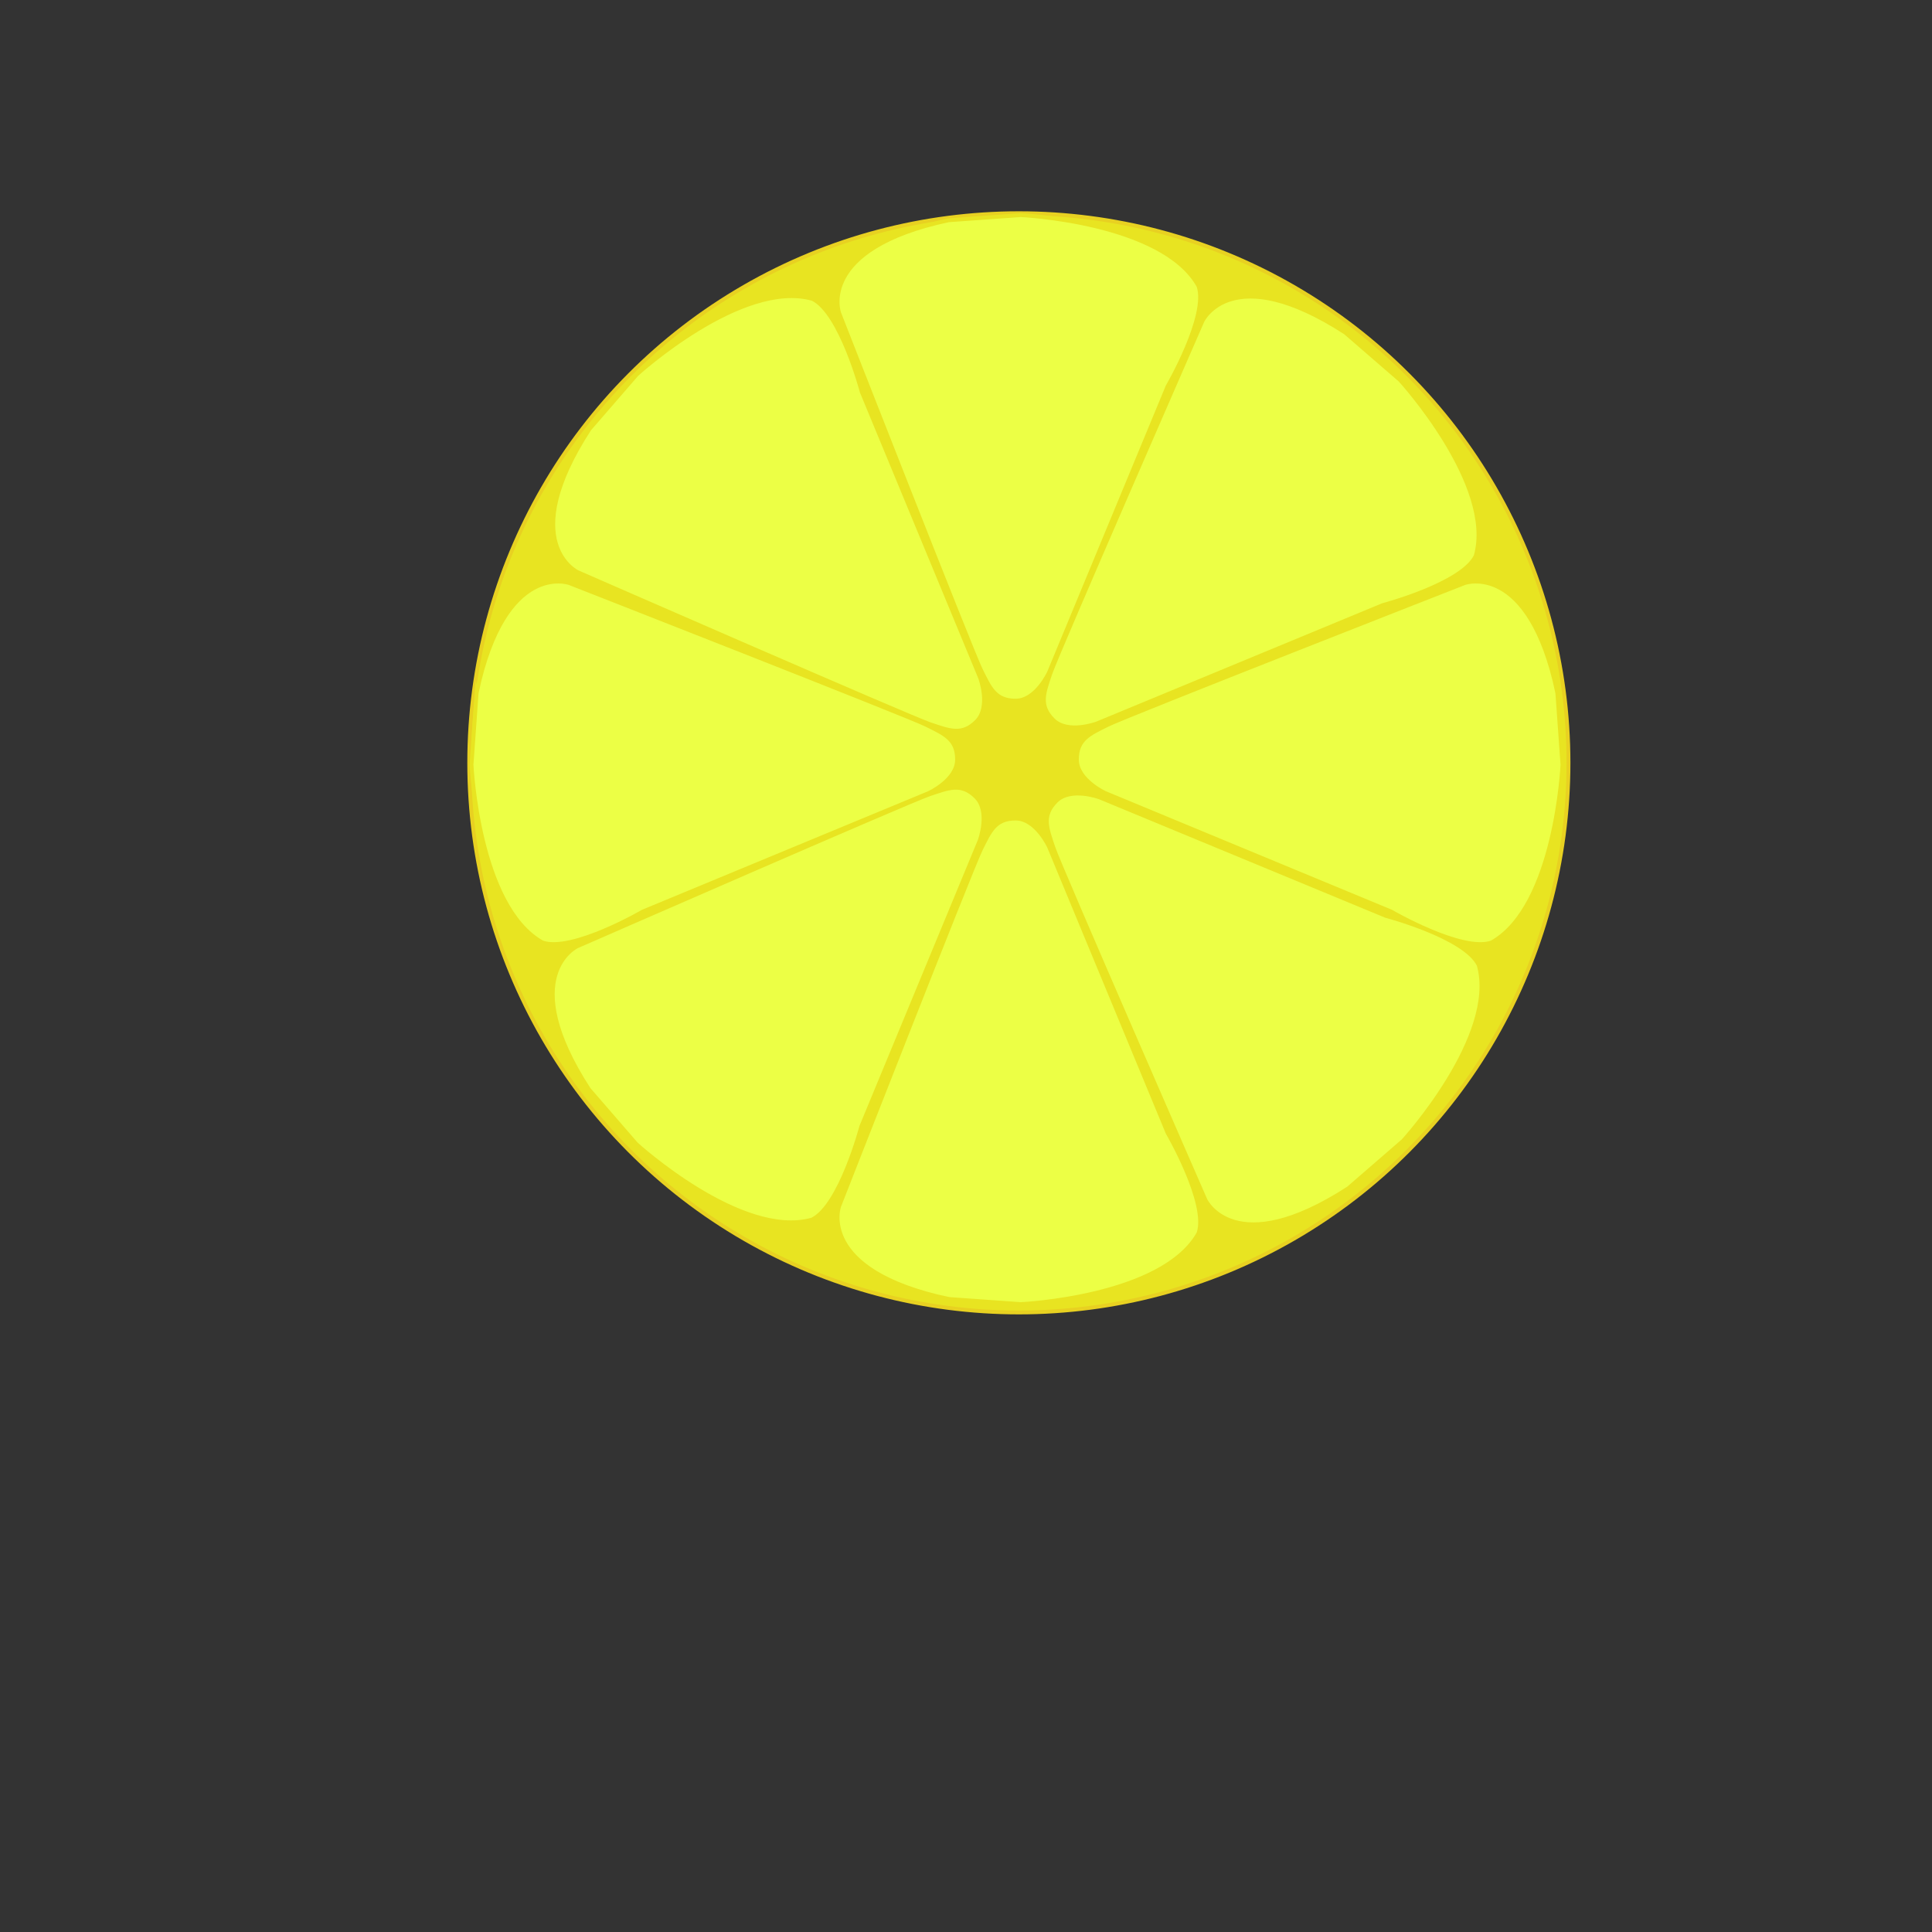
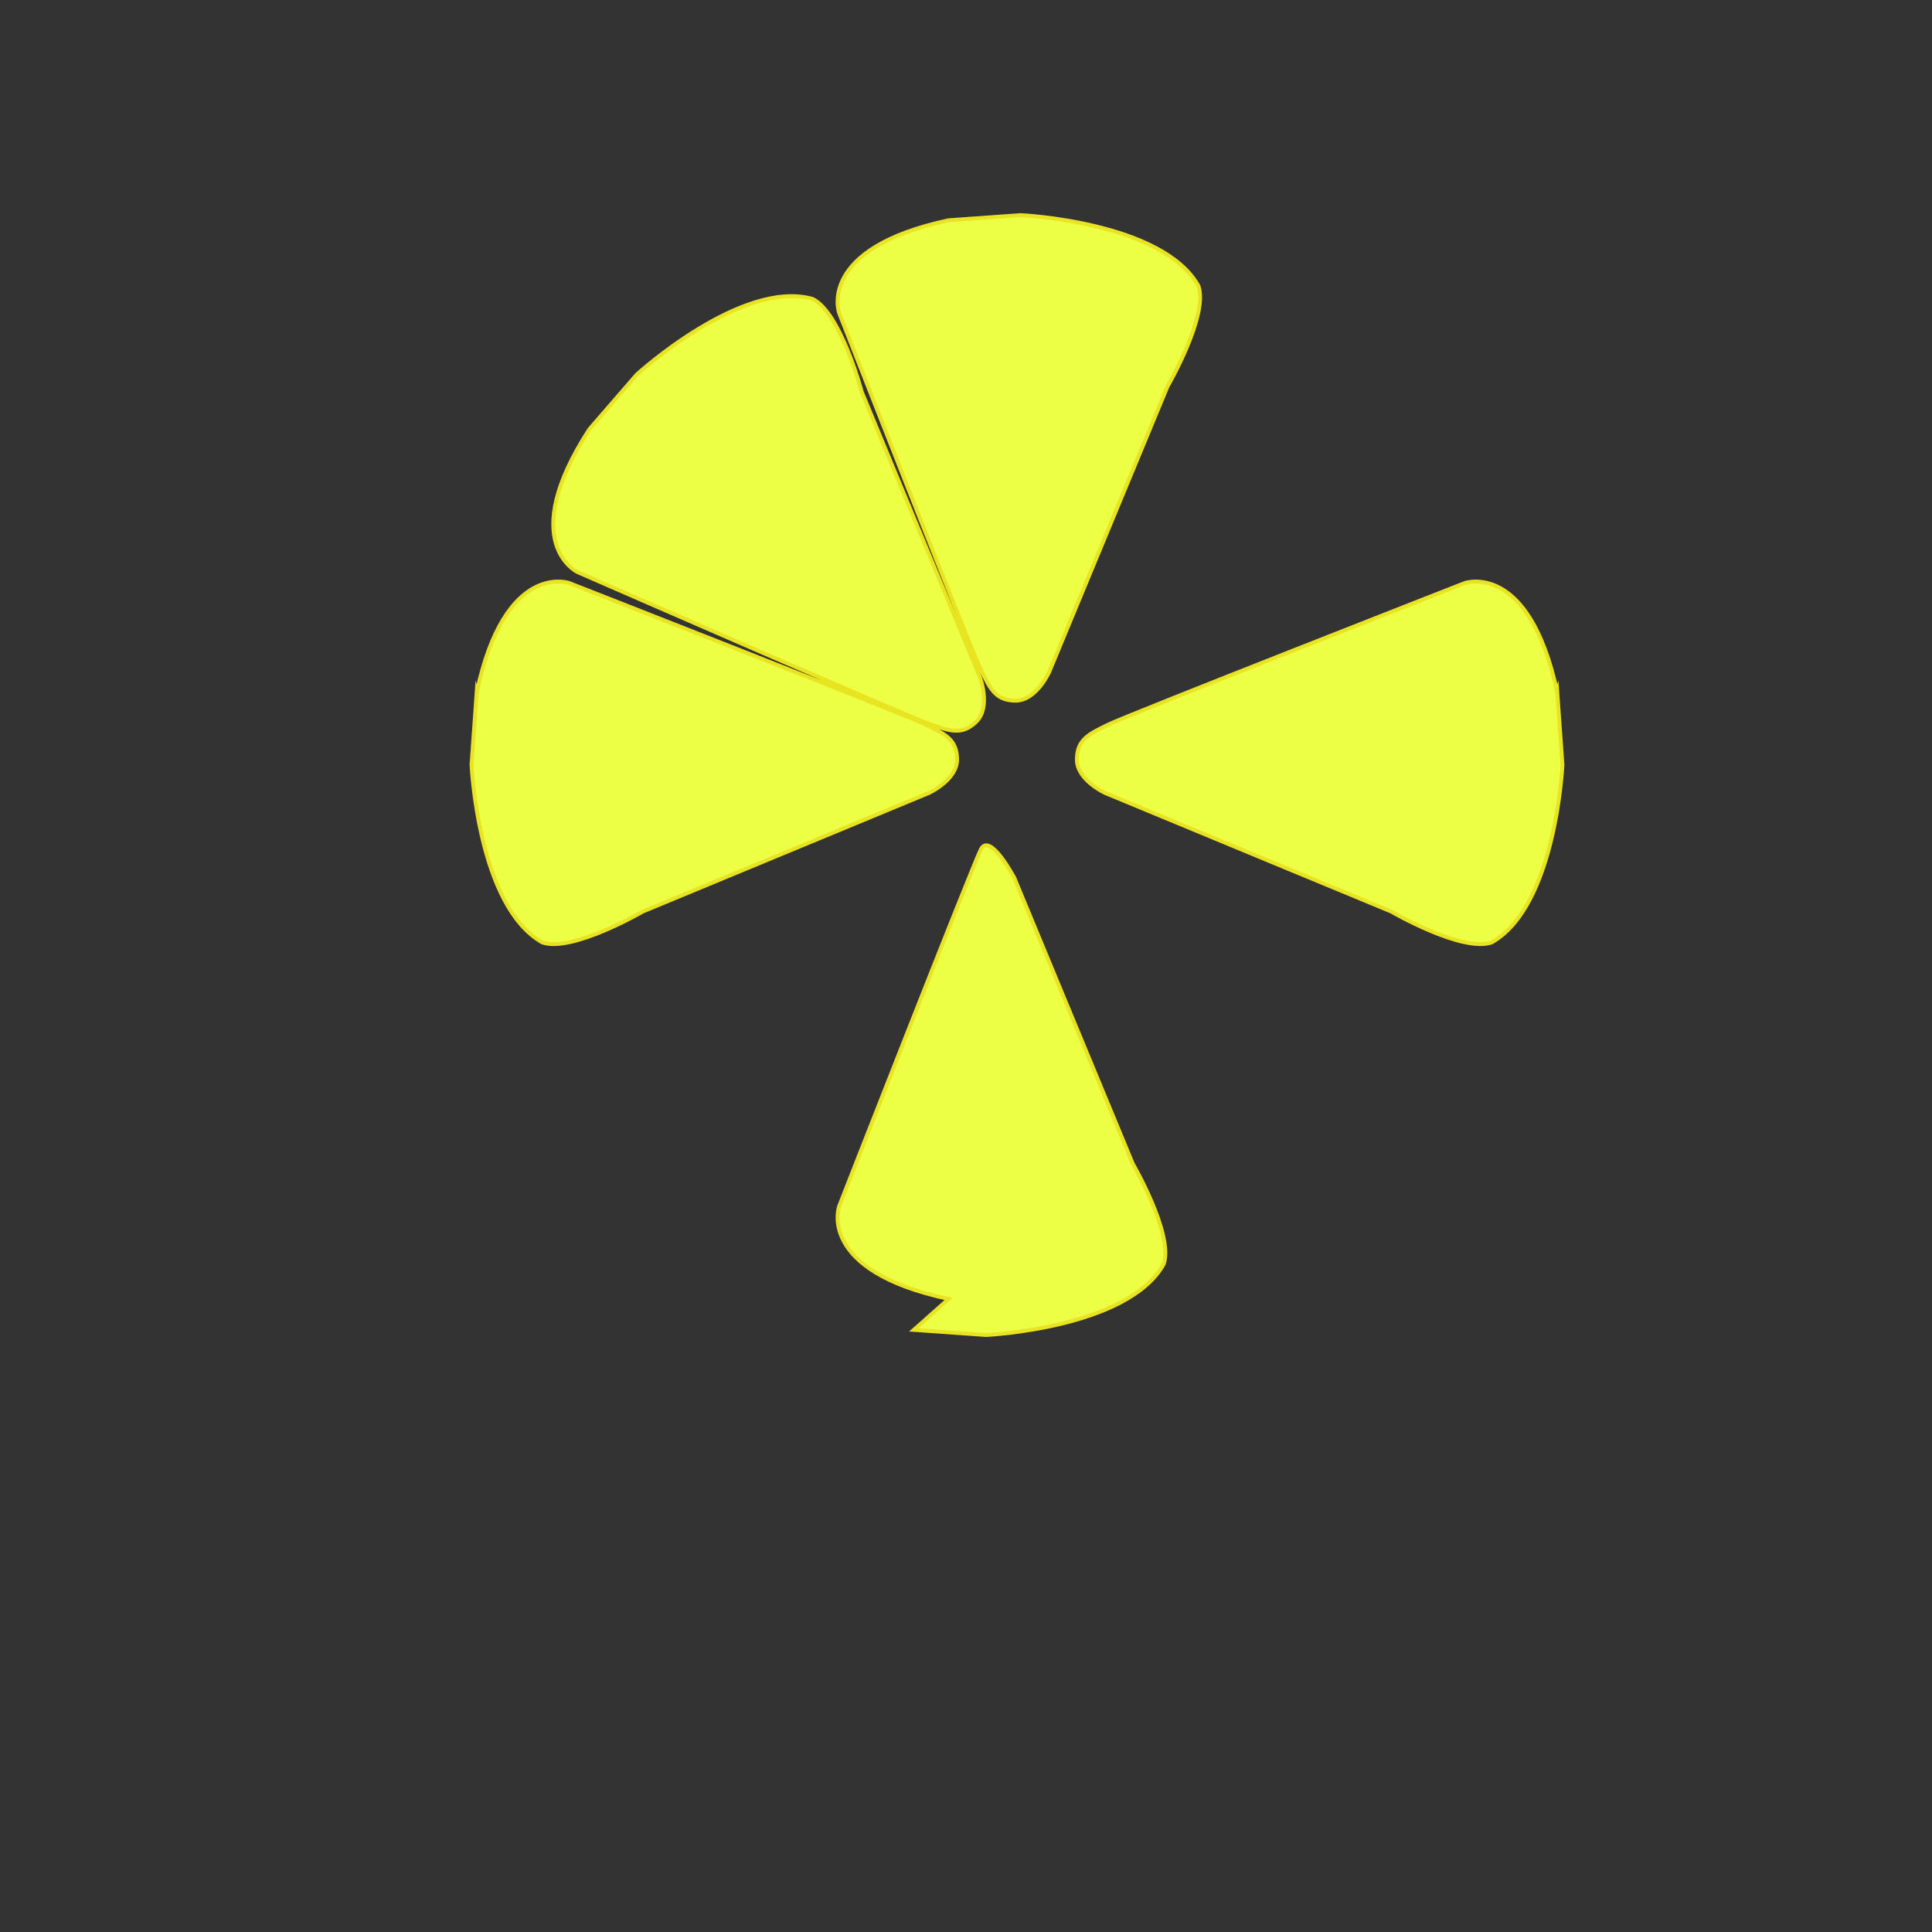
<svg xmlns="http://www.w3.org/2000/svg" viewBox="0 0 500 500">
  <rect x="0" y="0" width="500" height="500" fill="#333333" stroke="none" />
  <g stroke-miterlimit="10">
-     <circle cy="197.42" cx="263.68" r="142.24" stroke="#E8D121" fill="#E8E421" />
    <g stroke="#E8E421" fill="#ECFF45">
-       <path d="M245.5 57c-34.334 7.333-28.333 24-28.333 24s34.333 87.667 36.667 92.333c2.333 4.667 3.666 8 9 8s8.66-7.33 8.66-7.33l30.667-74s10.667-18.333 8-26c-9.333-16.667-46-18.333-46-18.333l-18.67 1.333zM245.5 336.17c-34.334-7.333-28.333-24-28.333-24s34.333-87.667 36.667-92.333c2.333-4.667 3.666-8 9-8s8.666 7.333 8.666 7.333l30.667 74s10.667 18.333 8 26c-9.333 16.667-46 18.333-46 18.333l-18.68-1.33zM403.03 179.24c-7.333-34.334-24-28.333-24-28.333s-87.667 34.333-92.334 36.667c-4.666 2.333-8 3.666-8 9s7.334 8.666 7.334 8.666l74 30.667s18.333 10.667 26 8c16.667-9.333 18.333-46 18.333-46l-1.33-18.68zM123.36 179.24c7.333-34.334 24-28.333 24-28.333s87.667 34.333 92.333 36.667c4.667 2.333 8 3.666 8 9s-7.333 8.666-7.333 8.666l-74 30.667s-18.333 10.667-26 8c-16.667-9.333-18.333-46-18.333-46l1.33-18.68zM152.54 111.06c-19.093 29.463-3.064 37.005-3.064 37.005s86.267 37.713 91.217 39.362c4.949 1.65 8.249 3.064 12.021-.707 3.771-3.772.941-11.313.941-11.313l-30.641-74.011s-5.421-20.506-12.728-24.042c-18.385-5.186-45.49 19.563-45.49 19.563l-12.26 14.149z" />
-       <path d="M348.98 307.5c-29.463 19.094-37.005 3.064-37.005 3.064s-37.713-86.266-39.362-91.216c-1.649-4.949-3.064-8.249.707-12.021 3.772-3.771 11.313-.942 11.313-.942l74.011 30.641s20.507 5.421 24.041 12.728c5.188 18.385-19.563 45.49-19.563 45.49l-14.15 12.26zM348.21 86.119c-29.463-19.093-37.005-3.064-37.005-3.064s-37.713 86.267-39.362 91.217c-1.65 4.949-3.065 8.25.707 12.021 3.771 3.771 11.313.942 11.313.942l74.011-30.641s20.506-5.421 24.041-12.728c5.187-18.385-19.563-45.49-19.563-45.49l-14.14-12.251zM152.41 281.92c-19.092-29.463-3.064-37.005-3.064-37.005s86.268-37.713 91.217-39.362c4.95-1.65 8.25-3.064 12.021.707 3.771 3.772.942 11.313.942 11.313l-30.641 74.012s-5.421 20.506-12.728 24.041c-18.385 5.187-45.49-19.563-45.49-19.563l-12.26-14.15z" />
+       <path d="M245.5 57c-34.334 7.333-28.333 24-28.333 24s34.333 87.667 36.667 92.333c2.333 4.667 3.666 8 9 8s8.66-7.33 8.66-7.33l30.667-74s10.667-18.333 8-26c-9.333-16.667-46-18.333-46-18.333l-18.67 1.333zM245.5 336.17c-34.334-7.333-28.333-24-28.333-24s34.333-87.667 36.667-92.333s8.666 7.333 8.666 7.333l30.667 74s10.667 18.333 8 26c-9.333 16.667-46 18.333-46 18.333l-18.68-1.33zM403.03 179.24c-7.333-34.334-24-28.333-24-28.333s-87.667 34.333-92.334 36.667c-4.666 2.333-8 3.666-8 9s7.334 8.666 7.334 8.666l74 30.667s18.333 10.667 26 8c16.667-9.333 18.333-46 18.333-46l-1.33-18.68zM123.36 179.24c7.333-34.334 24-28.333 24-28.333s87.667 34.333 92.333 36.667c4.667 2.333 8 3.666 8 9s-7.333 8.666-7.333 8.666l-74 30.667s-18.333 10.667-26 8c-16.667-9.333-18.333-46-18.333-46l1.33-18.68zM152.54 111.06c-19.093 29.463-3.064 37.005-3.064 37.005s86.267 37.713 91.217 39.362c4.949 1.65 8.249 3.064 12.021-.707 3.771-3.772.941-11.313.941-11.313l-30.641-74.011s-5.421-20.506-12.728-24.042c-18.385-5.186-45.49 19.563-45.49 19.563l-12.26 14.149z" />
    </g>
  </g>
</svg>